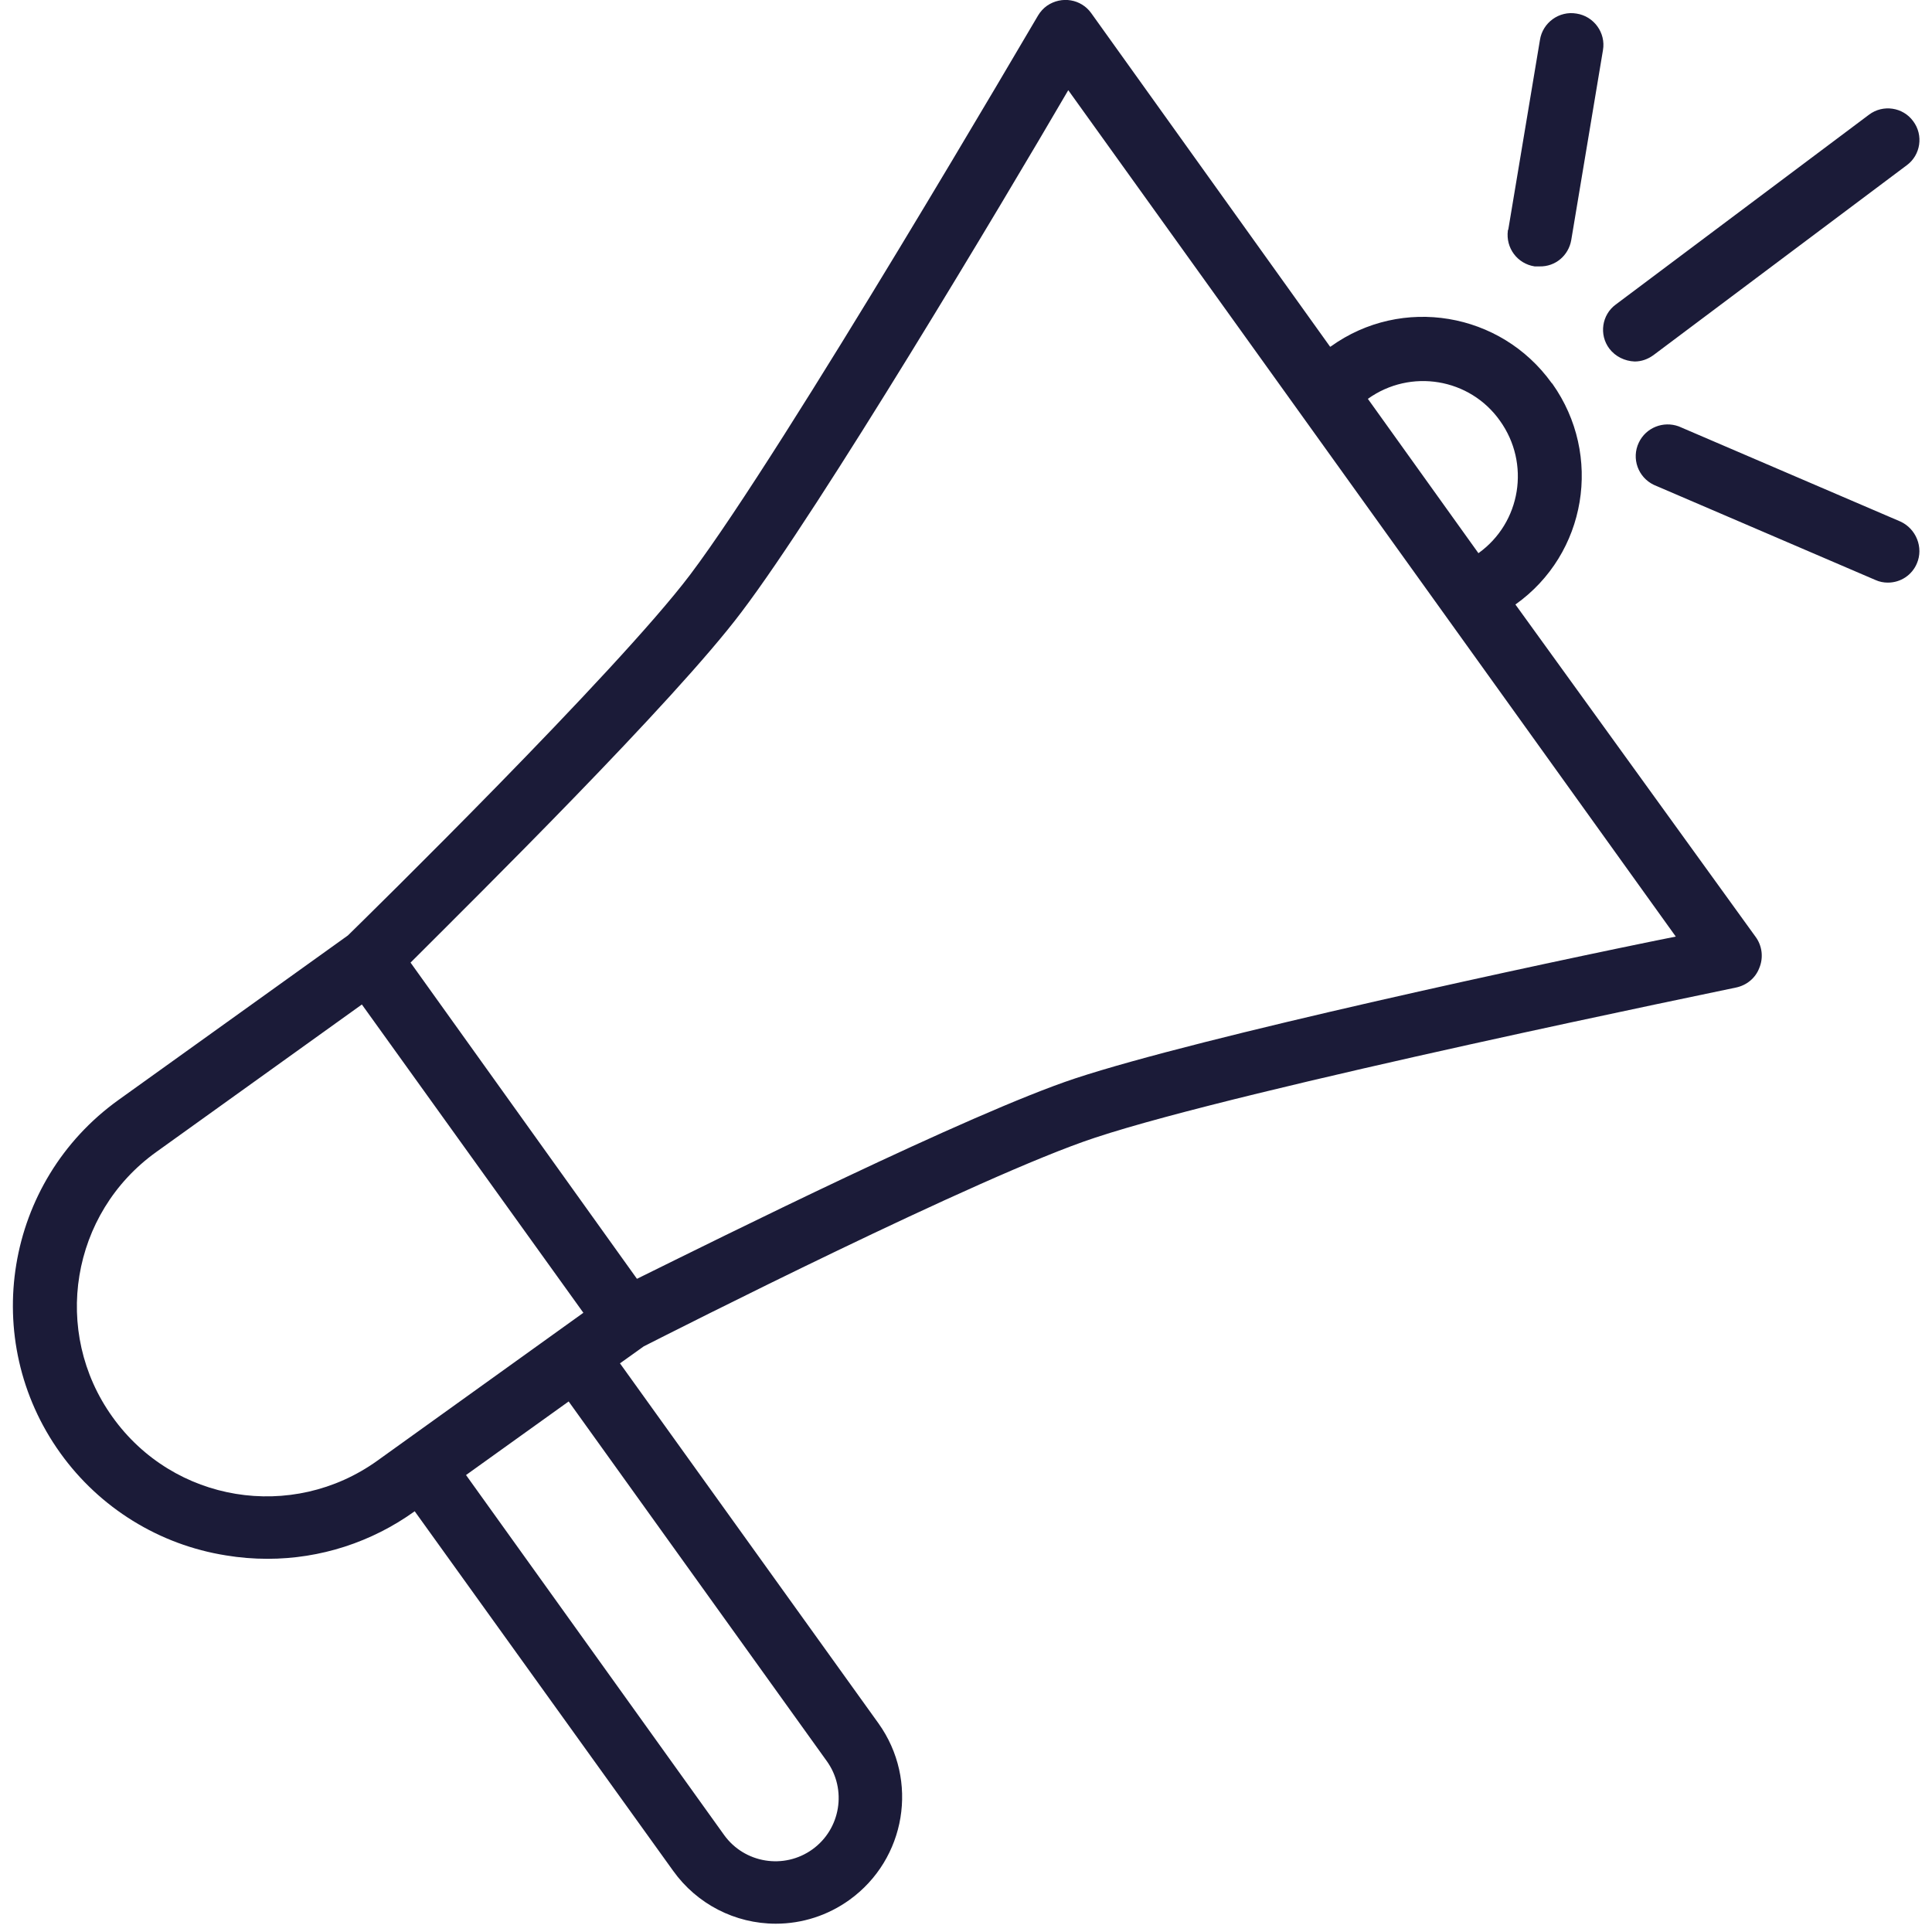
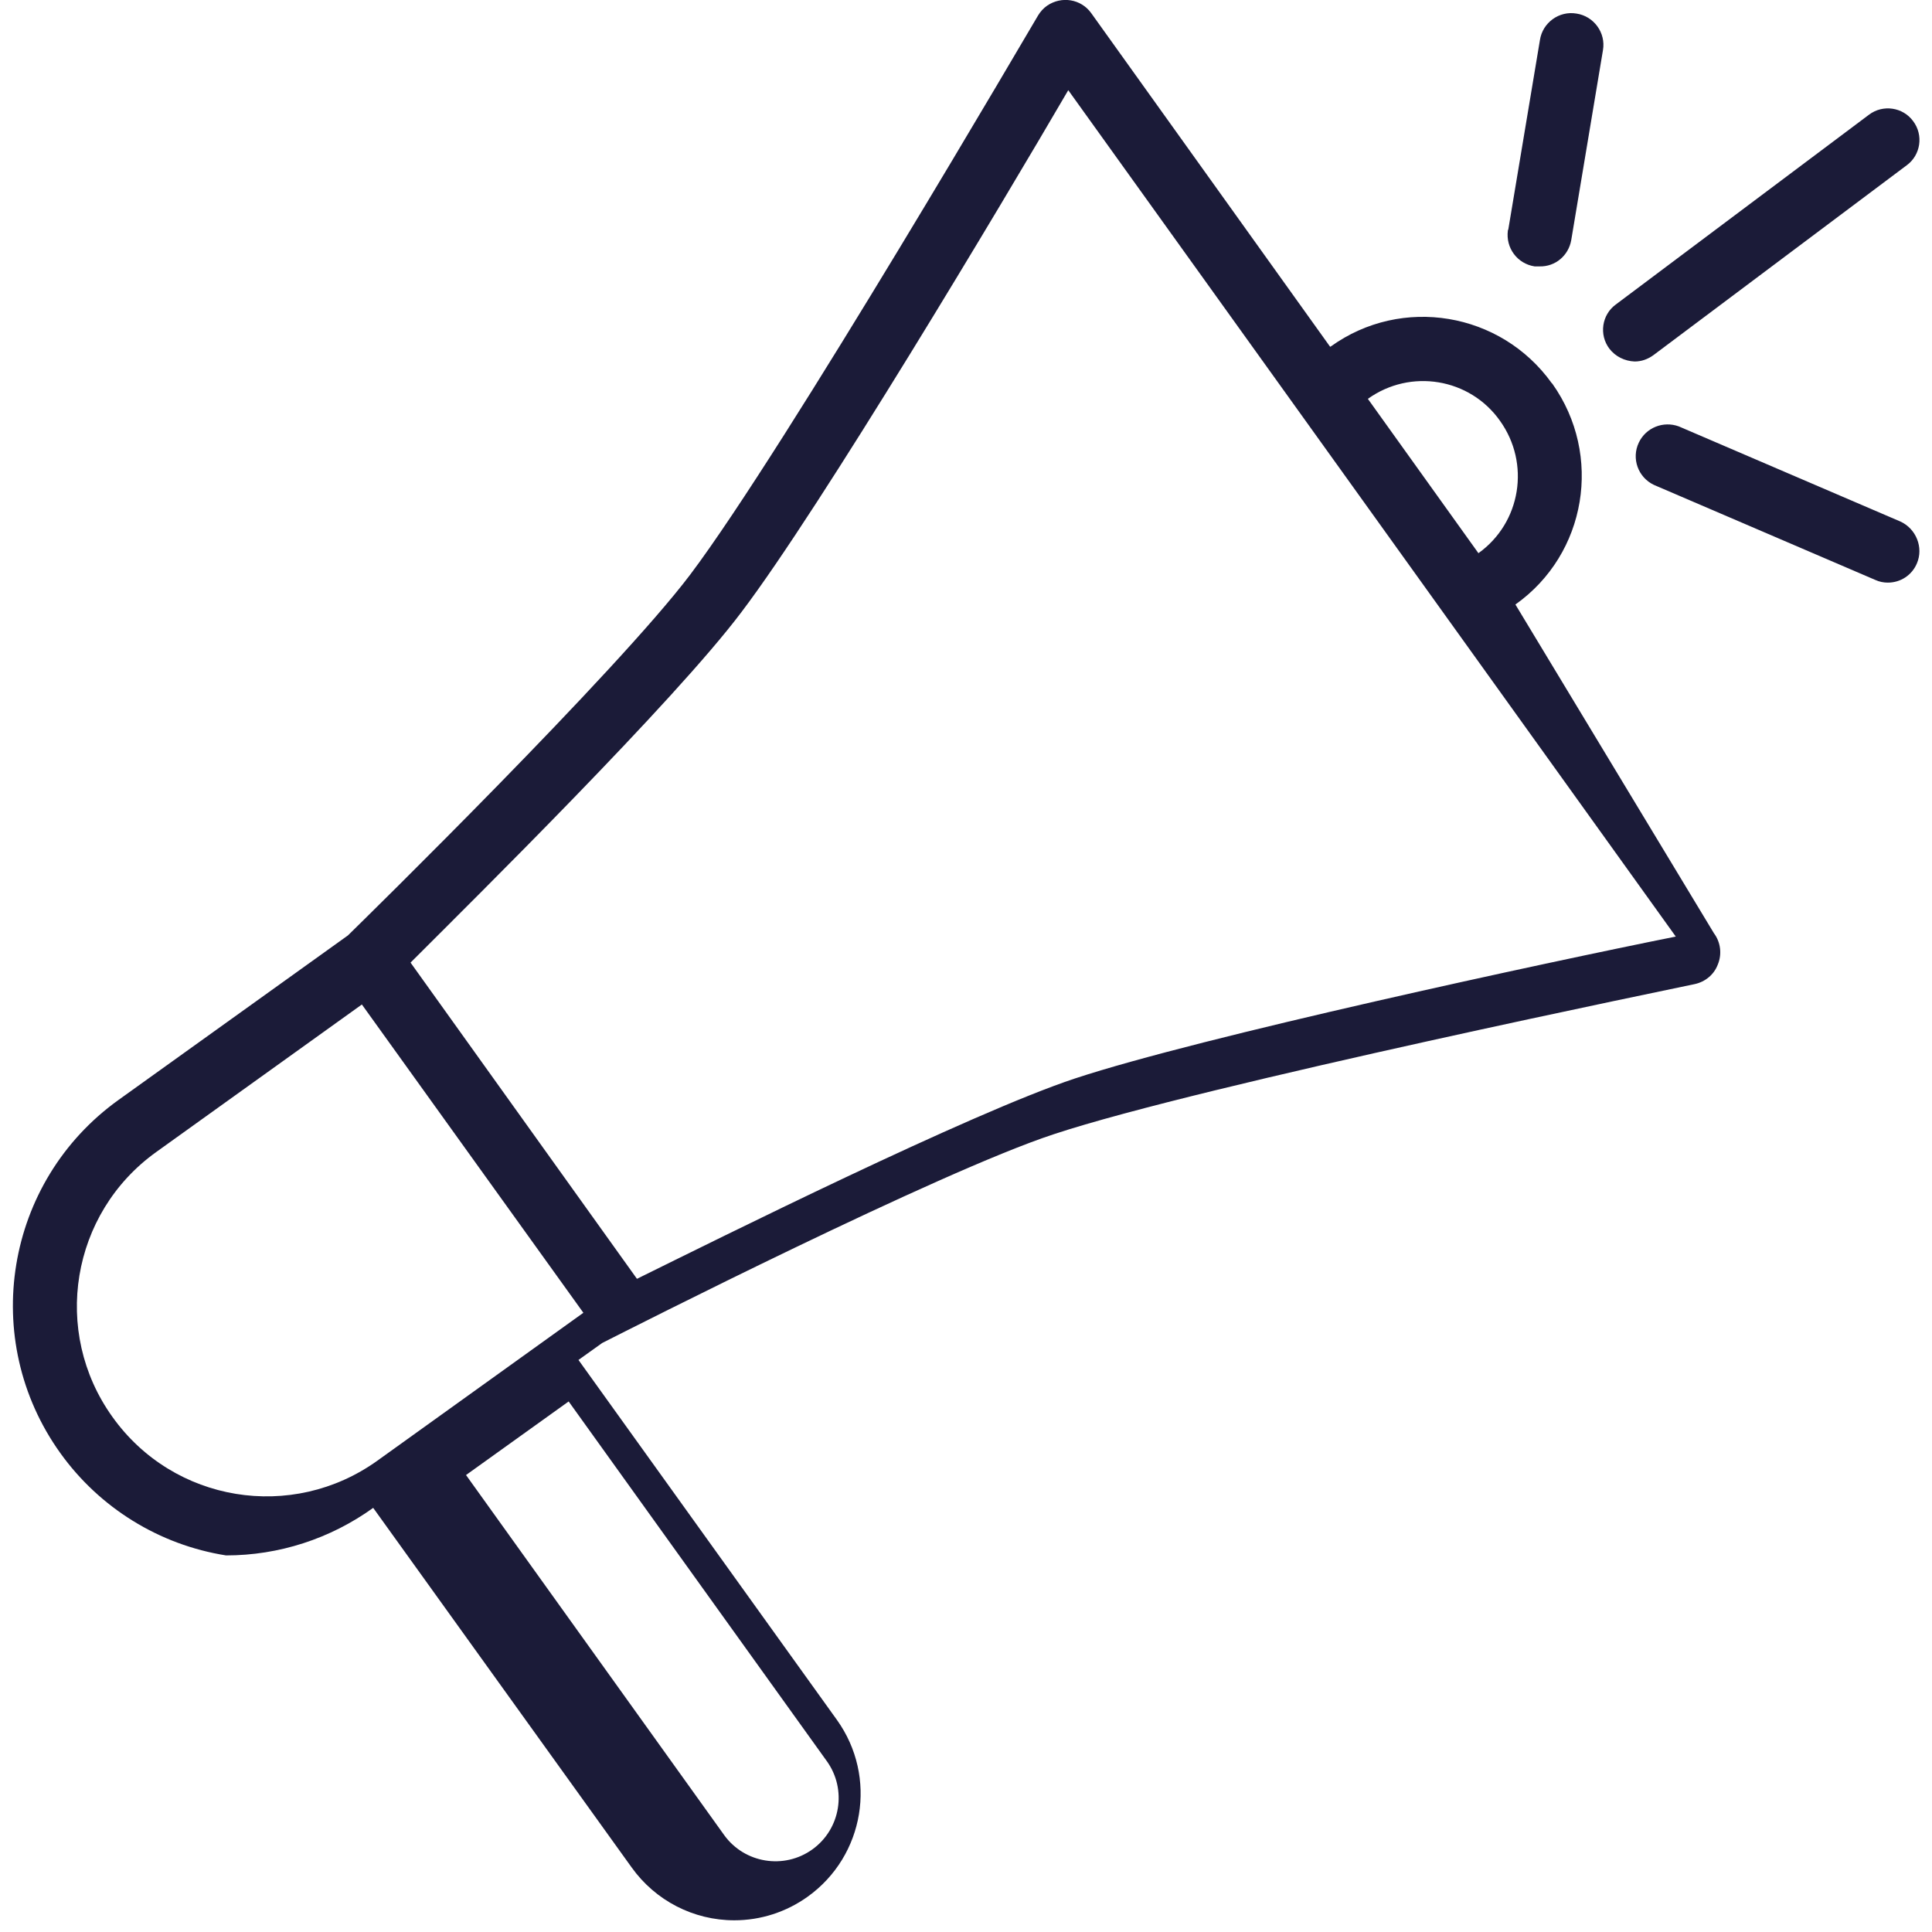
<svg xmlns="http://www.w3.org/2000/svg" version="1.1" id="OUTLINE" x="0px" y="0px" viewBox="0 0 512 512" style="enable-background:new 0 0 512 512;" xml:space="preserve">
  <style type="text/css">
	.st0{fill:#1B1B38;}
</style>
  <g id="_07-Advertising">
-     <path class="st0" d="M401.6,160.2c18.9-13.4,23.2-39.6,9.8-58.5c-0.1-0.1-0.1-0.1-0.2-0.2c-13.5-18.8-39.7-23.2-58.5-9.7   c-0.1,0-0.1,0.1-0.2,0.1L289.2,3.5c-2.7-3.8-7.9-4.6-11.7-2c-1,0.7-1.8,1.6-2.4,2.6c-0.7,1.1-67.1,114.9-92.2,148.2   c-19.5,25.8-86,91-90.7,95.6l-60.8,43.6c-30.1,21.6-37,63.5-15.4,93.6c10.4,14.5,26.2,24.3,43.9,27.1c3.6,0.6,7.3,0.9,11,0.9   c14,0,27.6-4.4,39-12.6l68.5,95.3c6.3,8.8,16.4,14,27.2,14c7,0,13.8-2.2,19.5-6.3c15-10.8,18.5-31.7,7.7-46.8l-68.5-95.4l6.3-4.5   c7.3-3.7,89.2-45.3,119.6-55.3c39.5-13.1,168.7-39.5,169.9-39.8c2.8-0.6,5.1-2.5,6.1-5.1c1.2-2.8,0.8-6-1-8.4L401.6,160.2z    M362.5,105.7c11.3-8.1,27-5.5,35,5.8c8.1,11.3,5.6,27-5.7,35.1c0,0,0,0,0,0L362.5,105.7z M29.8,375.5c-16.2-22.6-11-54,11.6-70.2   l54.5-39.1l58.7,81.7L100,387.1C77.4,403.3,46,398.2,29.8,375.5C29.8,375.6,29.8,375.5,29.8,375.5z M219.1,466.7   c5.4,7.5,3.7,18-3.8,23.4s-18,3.7-23.4-3.8l-68.4-95.4l27.2-19.5L219.1,466.7z M284.9,285.8c-27.8,9.2-94.8,42.6-116.1,53.1   l-60-83.8c16.8-16.8,69.9-69.2,87.7-92.9c21-27.7,69.1-108.3,86.6-138.3l161,224.3C410.1,255,318.2,274.8,284.9,285.8L284.9,285.8z    M426.5,92.4c-2.8-3.7-2-9,1.7-11.7l67.1-50.3c3.7-2.8,9-2,11.7,1.7c2.8,3.7,2,9-1.7,11.7l0,0l-67.1,50.3c-1.5,1.1-3.2,1.7-5,1.7   C430.6,95.7,428.1,94.5,426.5,92.4L426.5,92.4z M399.7,60.9l8.4-50.3c0.7-4.6,5.1-7.8,9.7-7c4.6,0.7,7.8,5.1,7,9.7l-8.4,50.3   c-0.7,4.1-4.2,7.1-8.4,7h-1.3c-4.6-0.7-7.7-4.9-7.1-9.5C399.6,61,399.6,60.9,399.7,60.9z M508,149.3c-1.3,3.1-4.3,5.1-7.7,5.1   c-1.1,0-2.2-0.2-3.3-0.7l-58.7-25.2c-4.2-2-6-7-4-11.2c1.9-4,6.5-5.8,10.6-4.3l58.7,25.2C507.8,140.1,509.8,145.1,508,149.3z" />
+     <path class="st0" d="M401.6,160.2c18.9-13.4,23.2-39.6,9.8-58.5c-0.1-0.1-0.1-0.1-0.2-0.2c-13.5-18.8-39.7-23.2-58.5-9.7   c-0.1,0-0.1,0.1-0.2,0.1L289.2,3.5c-2.7-3.8-7.9-4.6-11.7-2c-1,0.7-1.8,1.6-2.4,2.6c-0.7,1.1-67.1,114.9-92.2,148.2   c-19.5,25.8-86,91-90.7,95.6l-60.8,43.6c-30.1,21.6-37,63.5-15.4,93.6c10.4,14.5,26.2,24.3,43.9,27.1c14,0,27.6-4.4,39-12.6l68.5,95.3c6.3,8.8,16.4,14,27.2,14c7,0,13.8-2.2,19.5-6.3c15-10.8,18.5-31.7,7.7-46.8l-68.5-95.4l6.3-4.5   c7.3-3.7,89.2-45.3,119.6-55.3c39.5-13.1,168.7-39.5,169.9-39.8c2.8-0.6,5.1-2.5,6.1-5.1c1.2-2.8,0.8-6-1-8.4L401.6,160.2z    M362.5,105.7c11.3-8.1,27-5.5,35,5.8c8.1,11.3,5.6,27-5.7,35.1c0,0,0,0,0,0L362.5,105.7z M29.8,375.5c-16.2-22.6-11-54,11.6-70.2   l54.5-39.1l58.7,81.7L100,387.1C77.4,403.3,46,398.2,29.8,375.5C29.8,375.6,29.8,375.5,29.8,375.5z M219.1,466.7   c5.4,7.5,3.7,18-3.8,23.4s-18,3.7-23.4-3.8l-68.4-95.4l27.2-19.5L219.1,466.7z M284.9,285.8c-27.8,9.2-94.8,42.6-116.1,53.1   l-60-83.8c16.8-16.8,69.9-69.2,87.7-92.9c21-27.7,69.1-108.3,86.6-138.3l161,224.3C410.1,255,318.2,274.8,284.9,285.8L284.9,285.8z    M426.5,92.4c-2.8-3.7-2-9,1.7-11.7l67.1-50.3c3.7-2.8,9-2,11.7,1.7c2.8,3.7,2,9-1.7,11.7l0,0l-67.1,50.3c-1.5,1.1-3.2,1.7-5,1.7   C430.6,95.7,428.1,94.5,426.5,92.4L426.5,92.4z M399.7,60.9l8.4-50.3c0.7-4.6,5.1-7.8,9.7-7c4.6,0.7,7.8,5.1,7,9.7l-8.4,50.3   c-0.7,4.1-4.2,7.1-8.4,7h-1.3c-4.6-0.7-7.7-4.9-7.1-9.5C399.6,61,399.6,60.9,399.7,60.9z M508,149.3c-1.3,3.1-4.3,5.1-7.7,5.1   c-1.1,0-2.2-0.2-3.3-0.7l-58.7-25.2c-4.2-2-6-7-4-11.2c1.9-4,6.5-5.8,10.6-4.3l58.7,25.2C507.8,140.1,509.8,145.1,508,149.3z" />
  </g>
</svg>